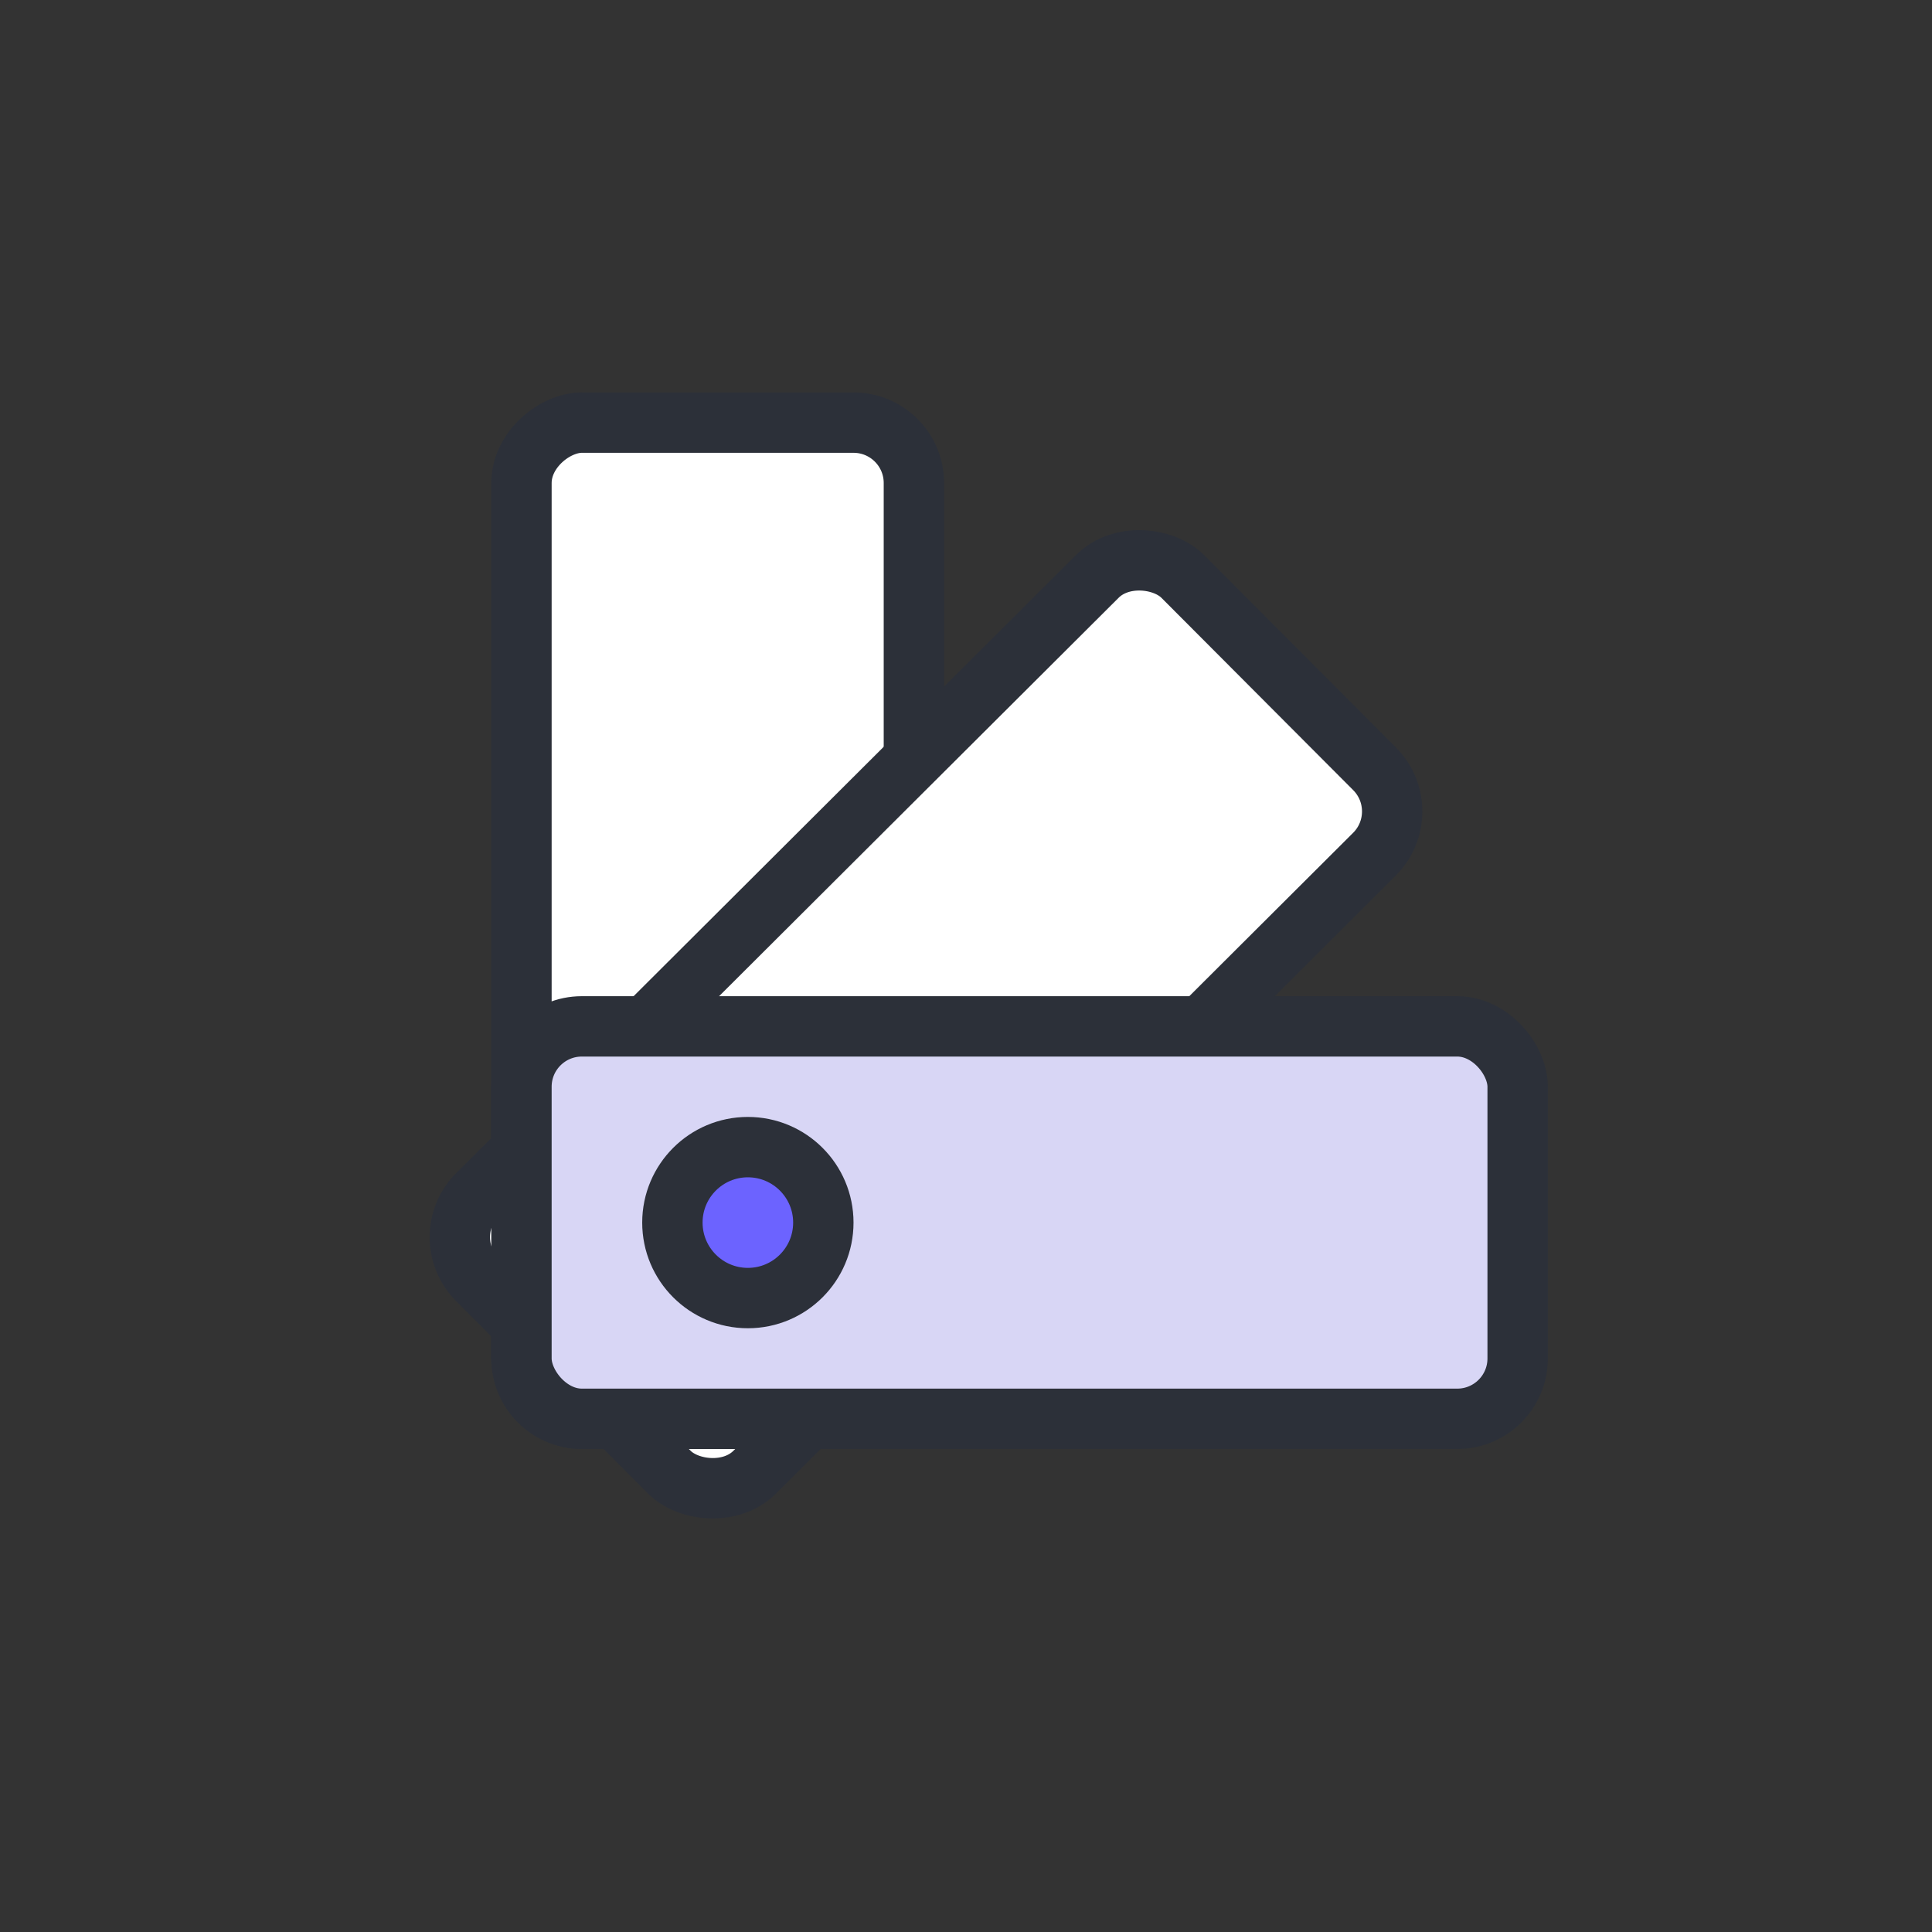
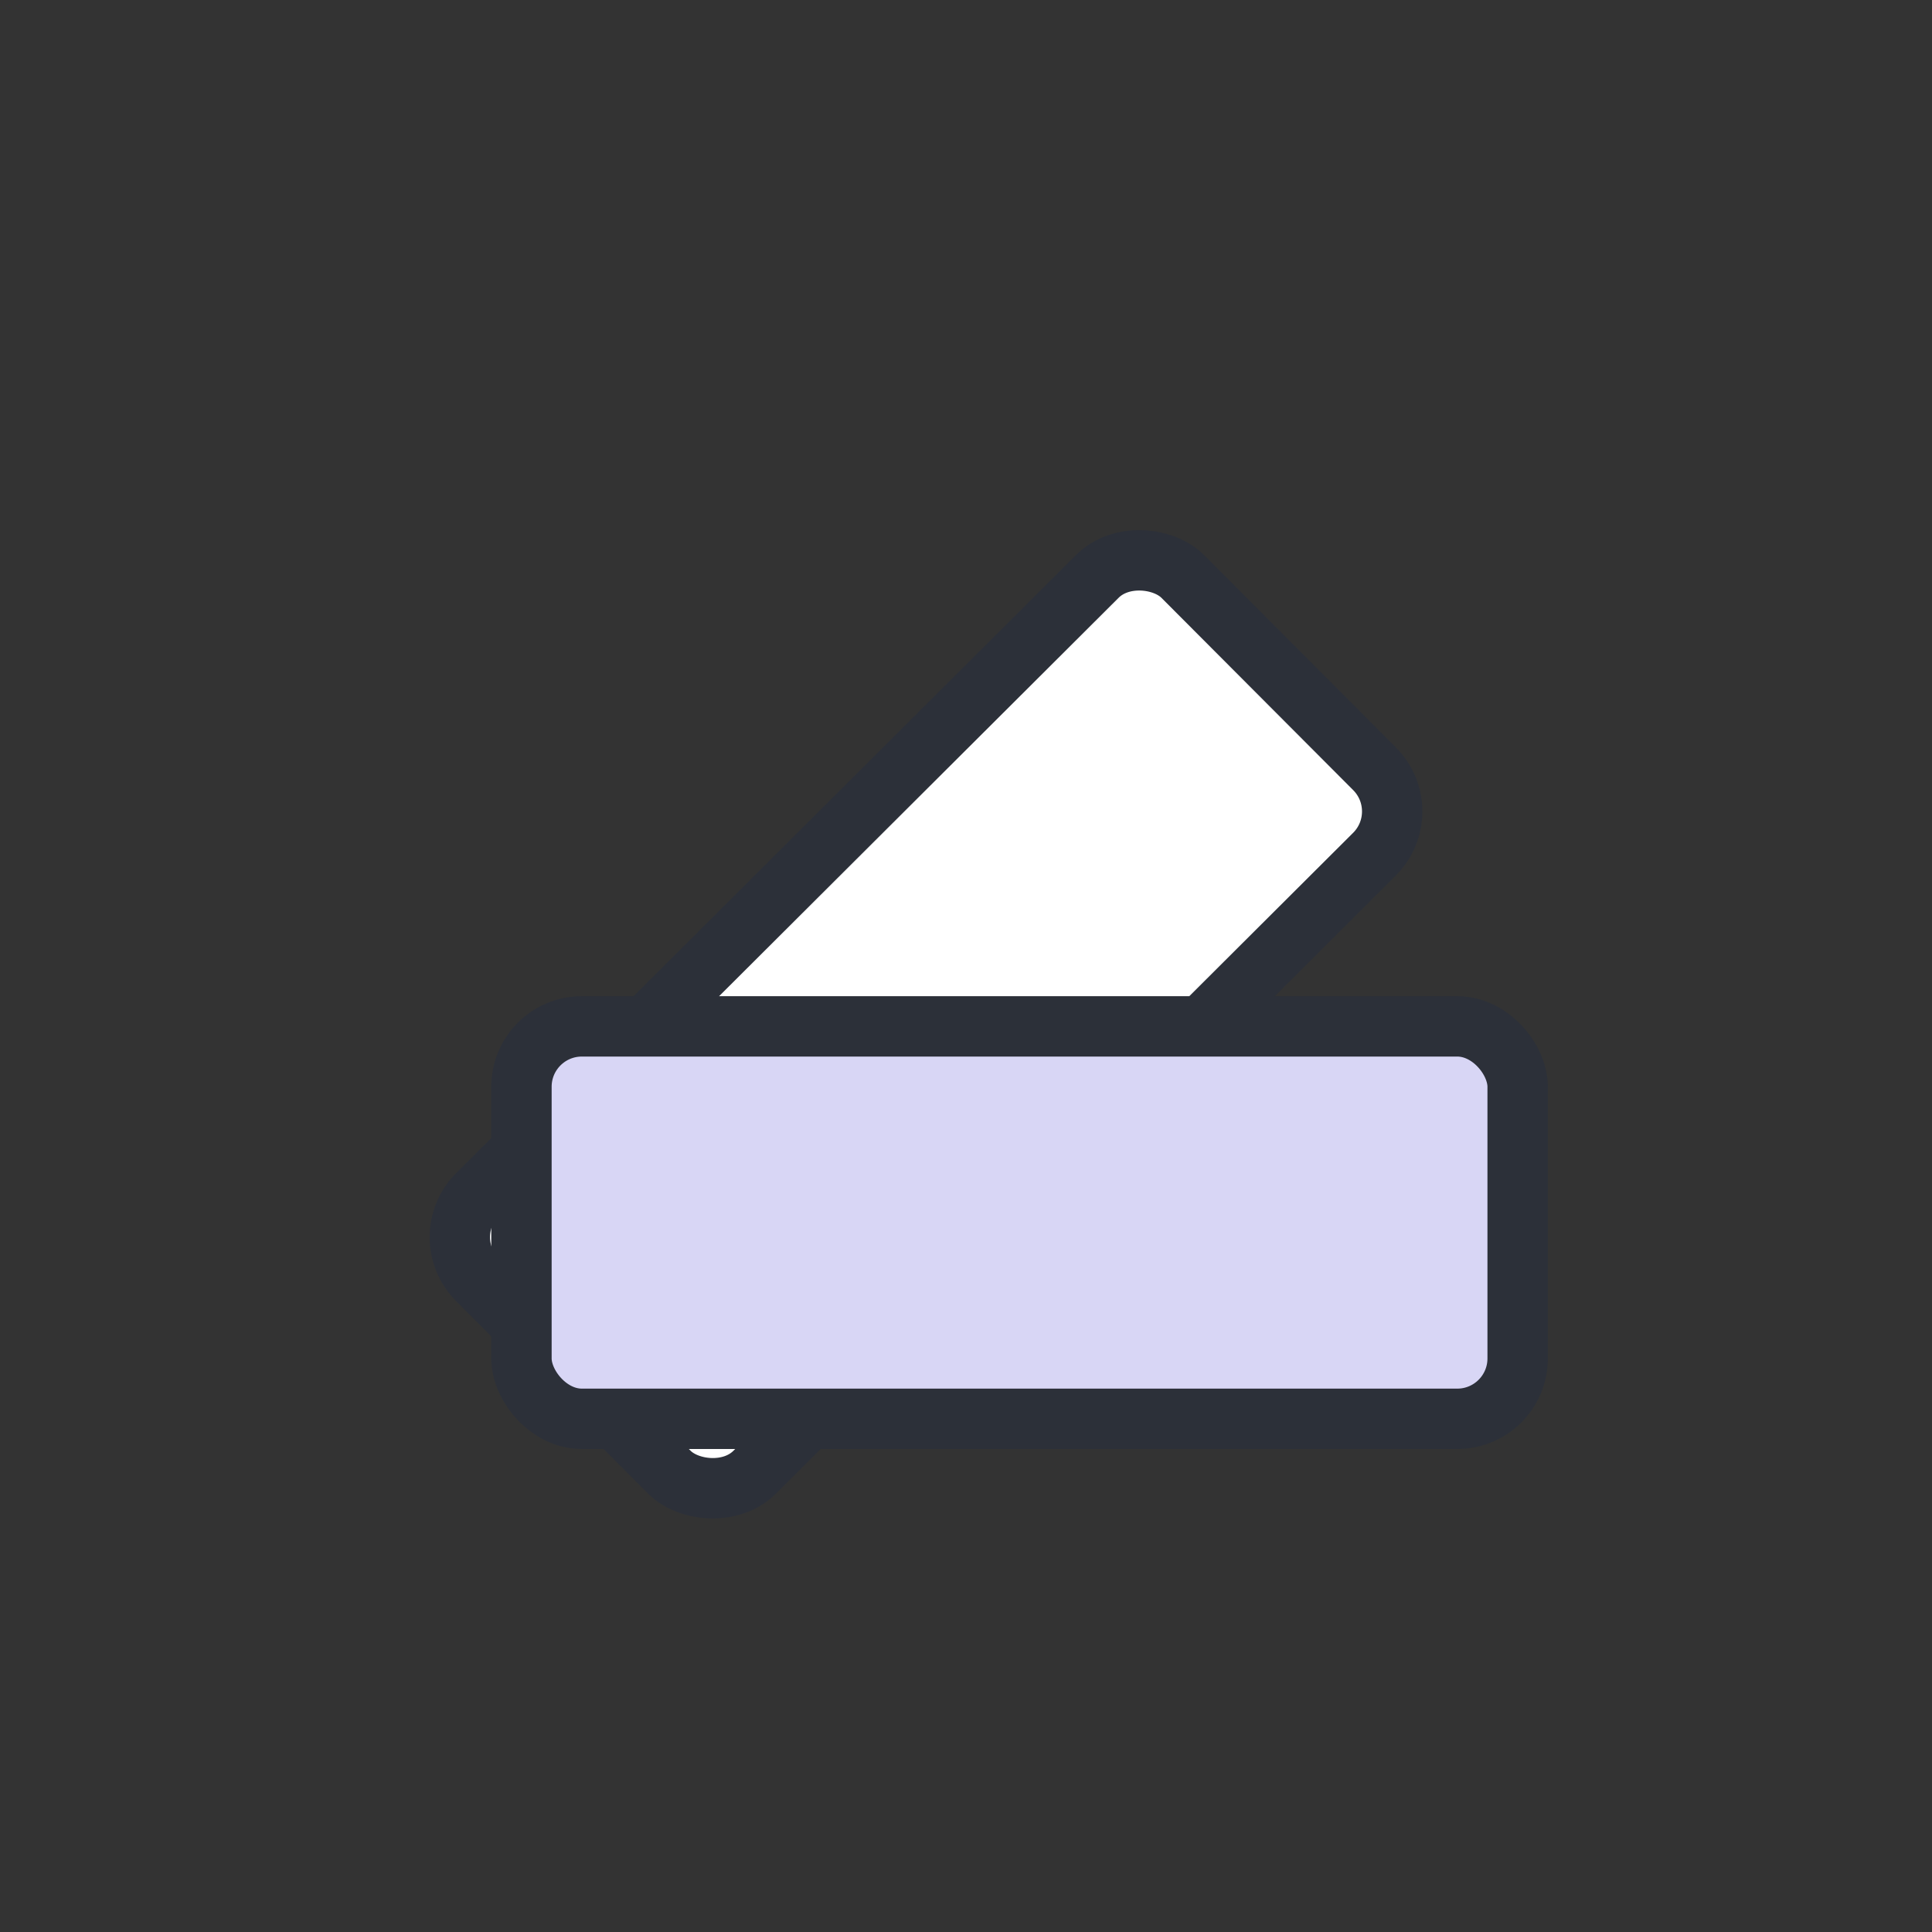
<svg xmlns="http://www.w3.org/2000/svg" fill="none" height="64" viewBox="0 0 64 64" width="64">
  <rect x="0" y="0" width="64" height="64" fill="#333333" stroke="none" />
  <g stroke-width="2">
-     <rect fill="#fff" height="13" rx="2" stroke="#2c3039" transform="matrix(0 -1 1 0 -29.726 64.274)" width="33" x="17.274" y="47" />
    <circle cx="23.774" cy="39.5" r="2.5" stroke="#f72424" transform="matrix(0 -1 1 0 -15.726 63.274)" />
    <rect fill="#fff" height="13" rx="2" stroke="#2c3039" transform="matrix(.708 -.706 .706 .708 -24.727 22.146)" width="33" x="14.414" y="40.972" />
    <circle cx="24.315" cy="40.277" r="2.5" stroke="#f72424" transform="matrix(.708 -.706 .706 .708 -21.345 28.935)" />
    <g stroke="#2c3039">
      <rect fill="#d8d6f5" height="13" rx="2" width="33" x="17.274" y="34" />
-       <circle cx="24.774" cy="40.5" fill="#6c63ff" r="2.5" />
    </g>
  </g>
</svg>